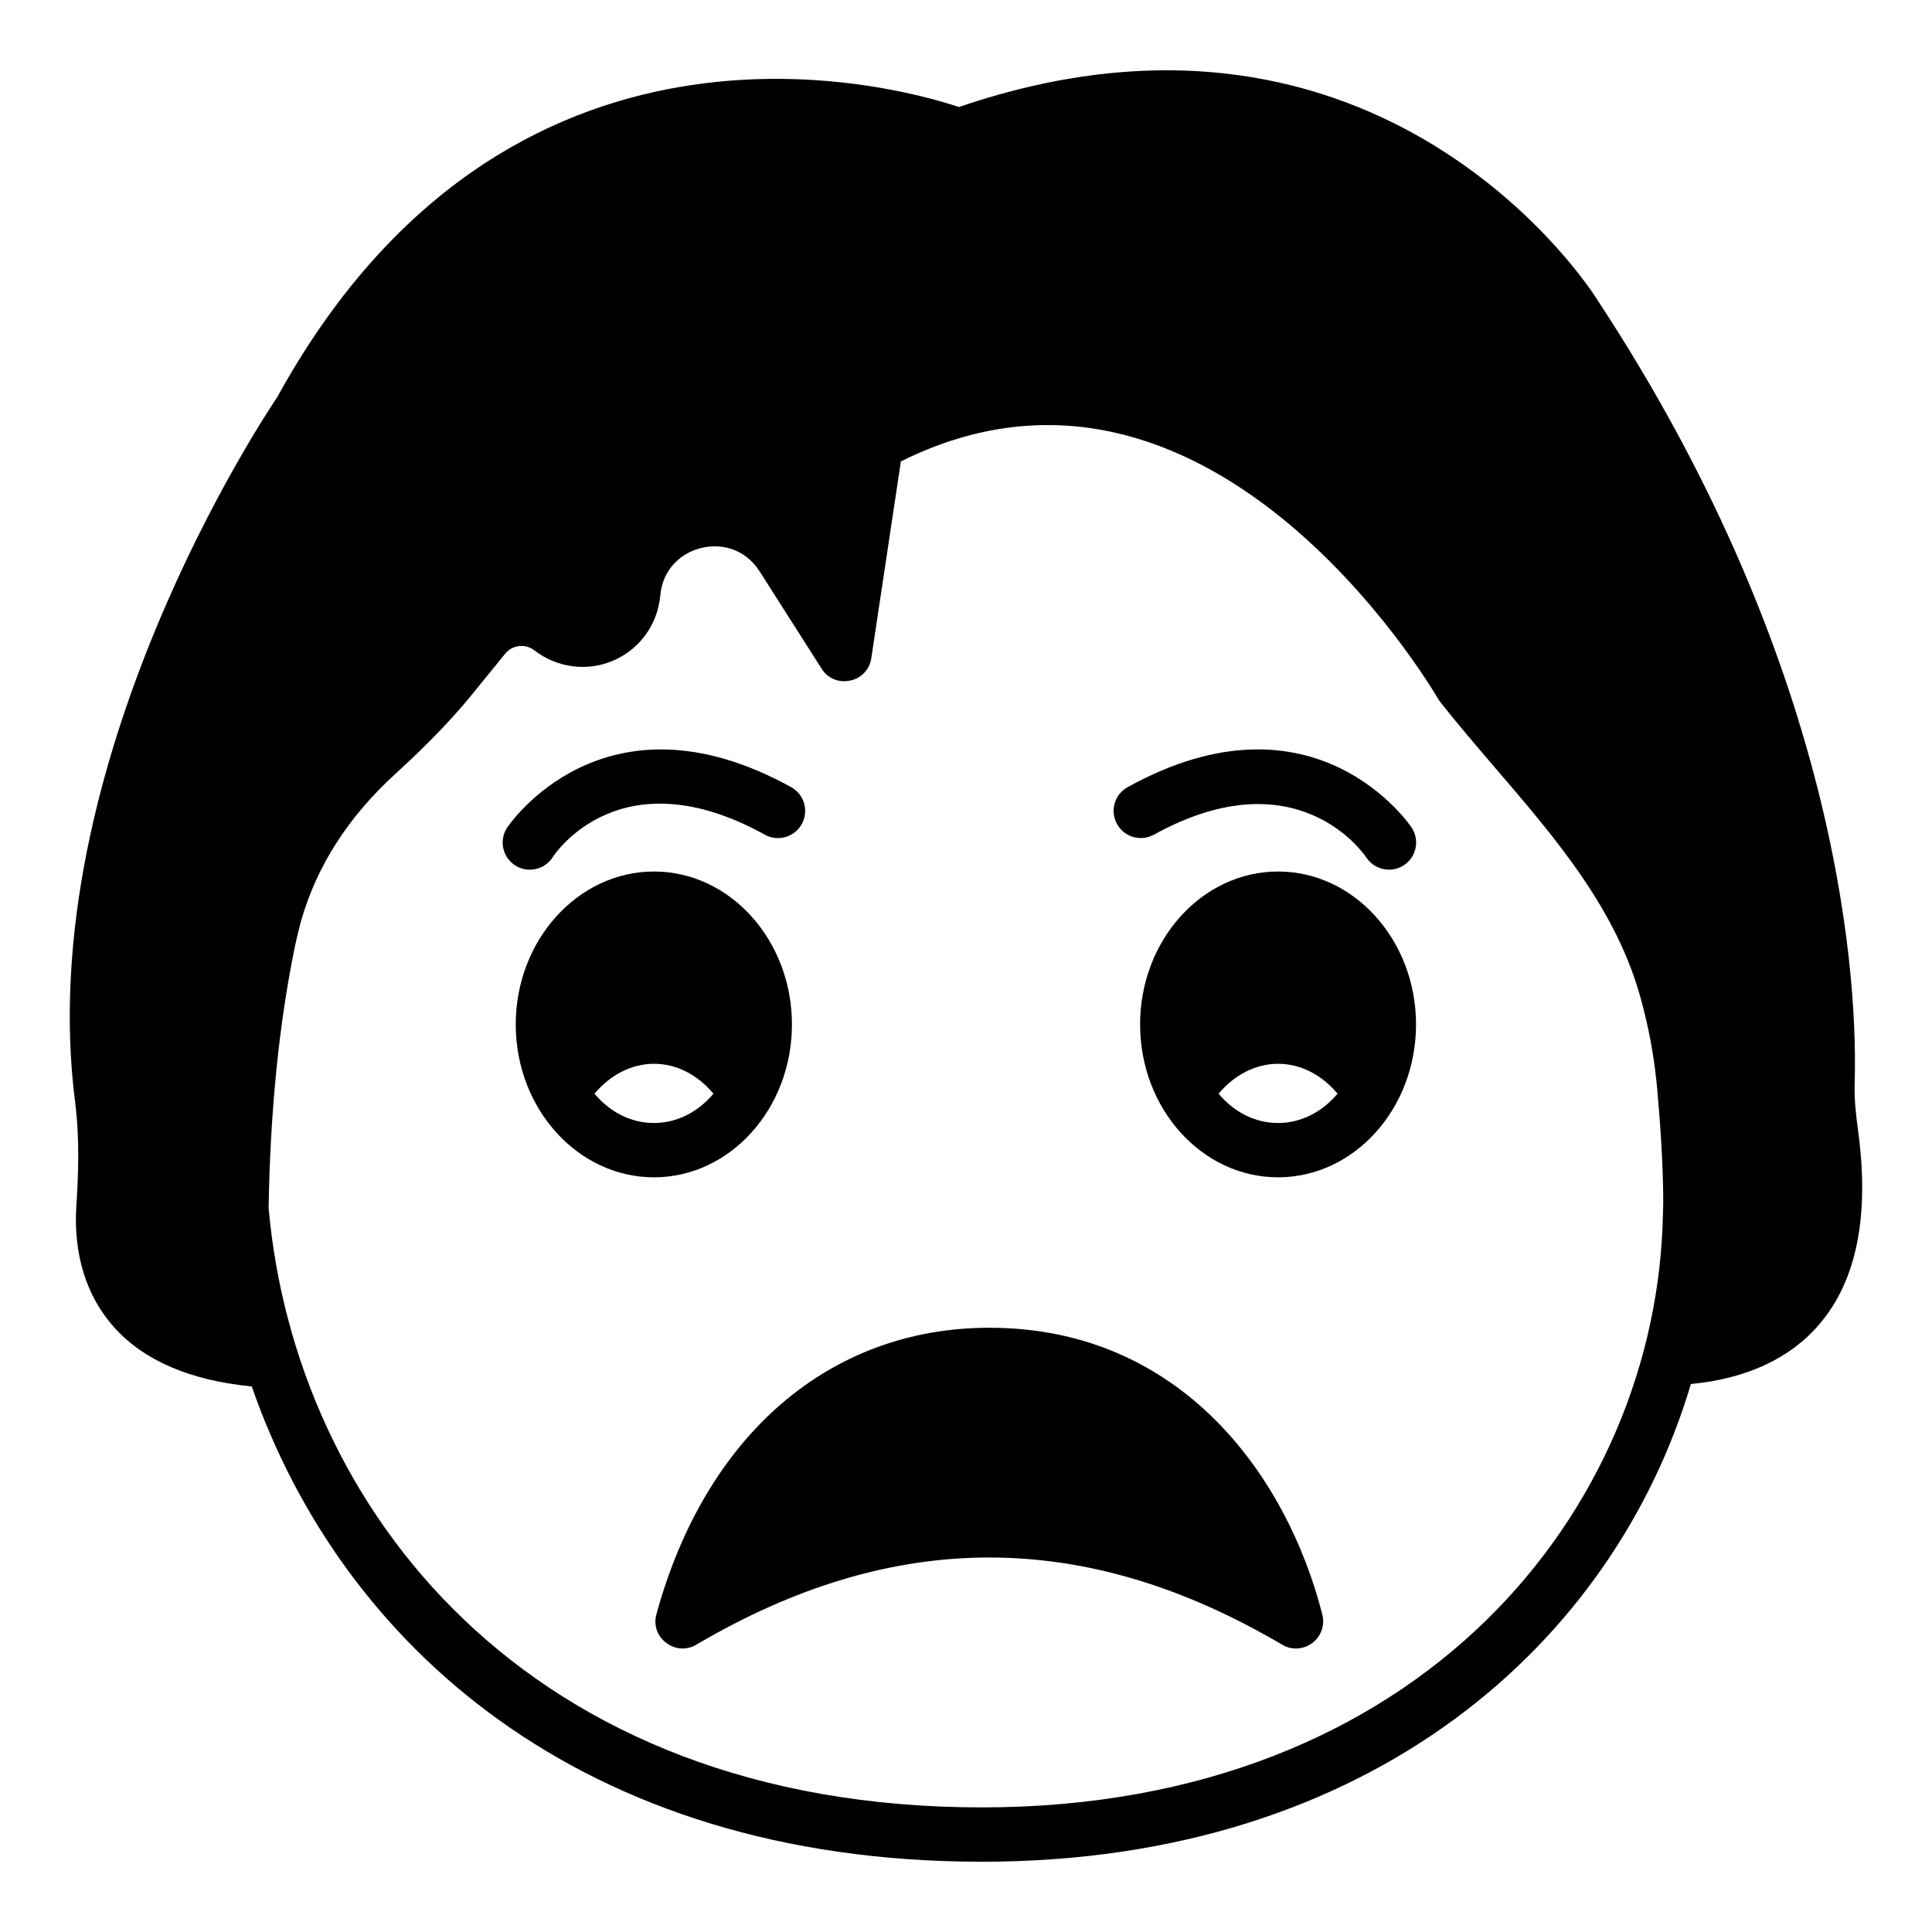
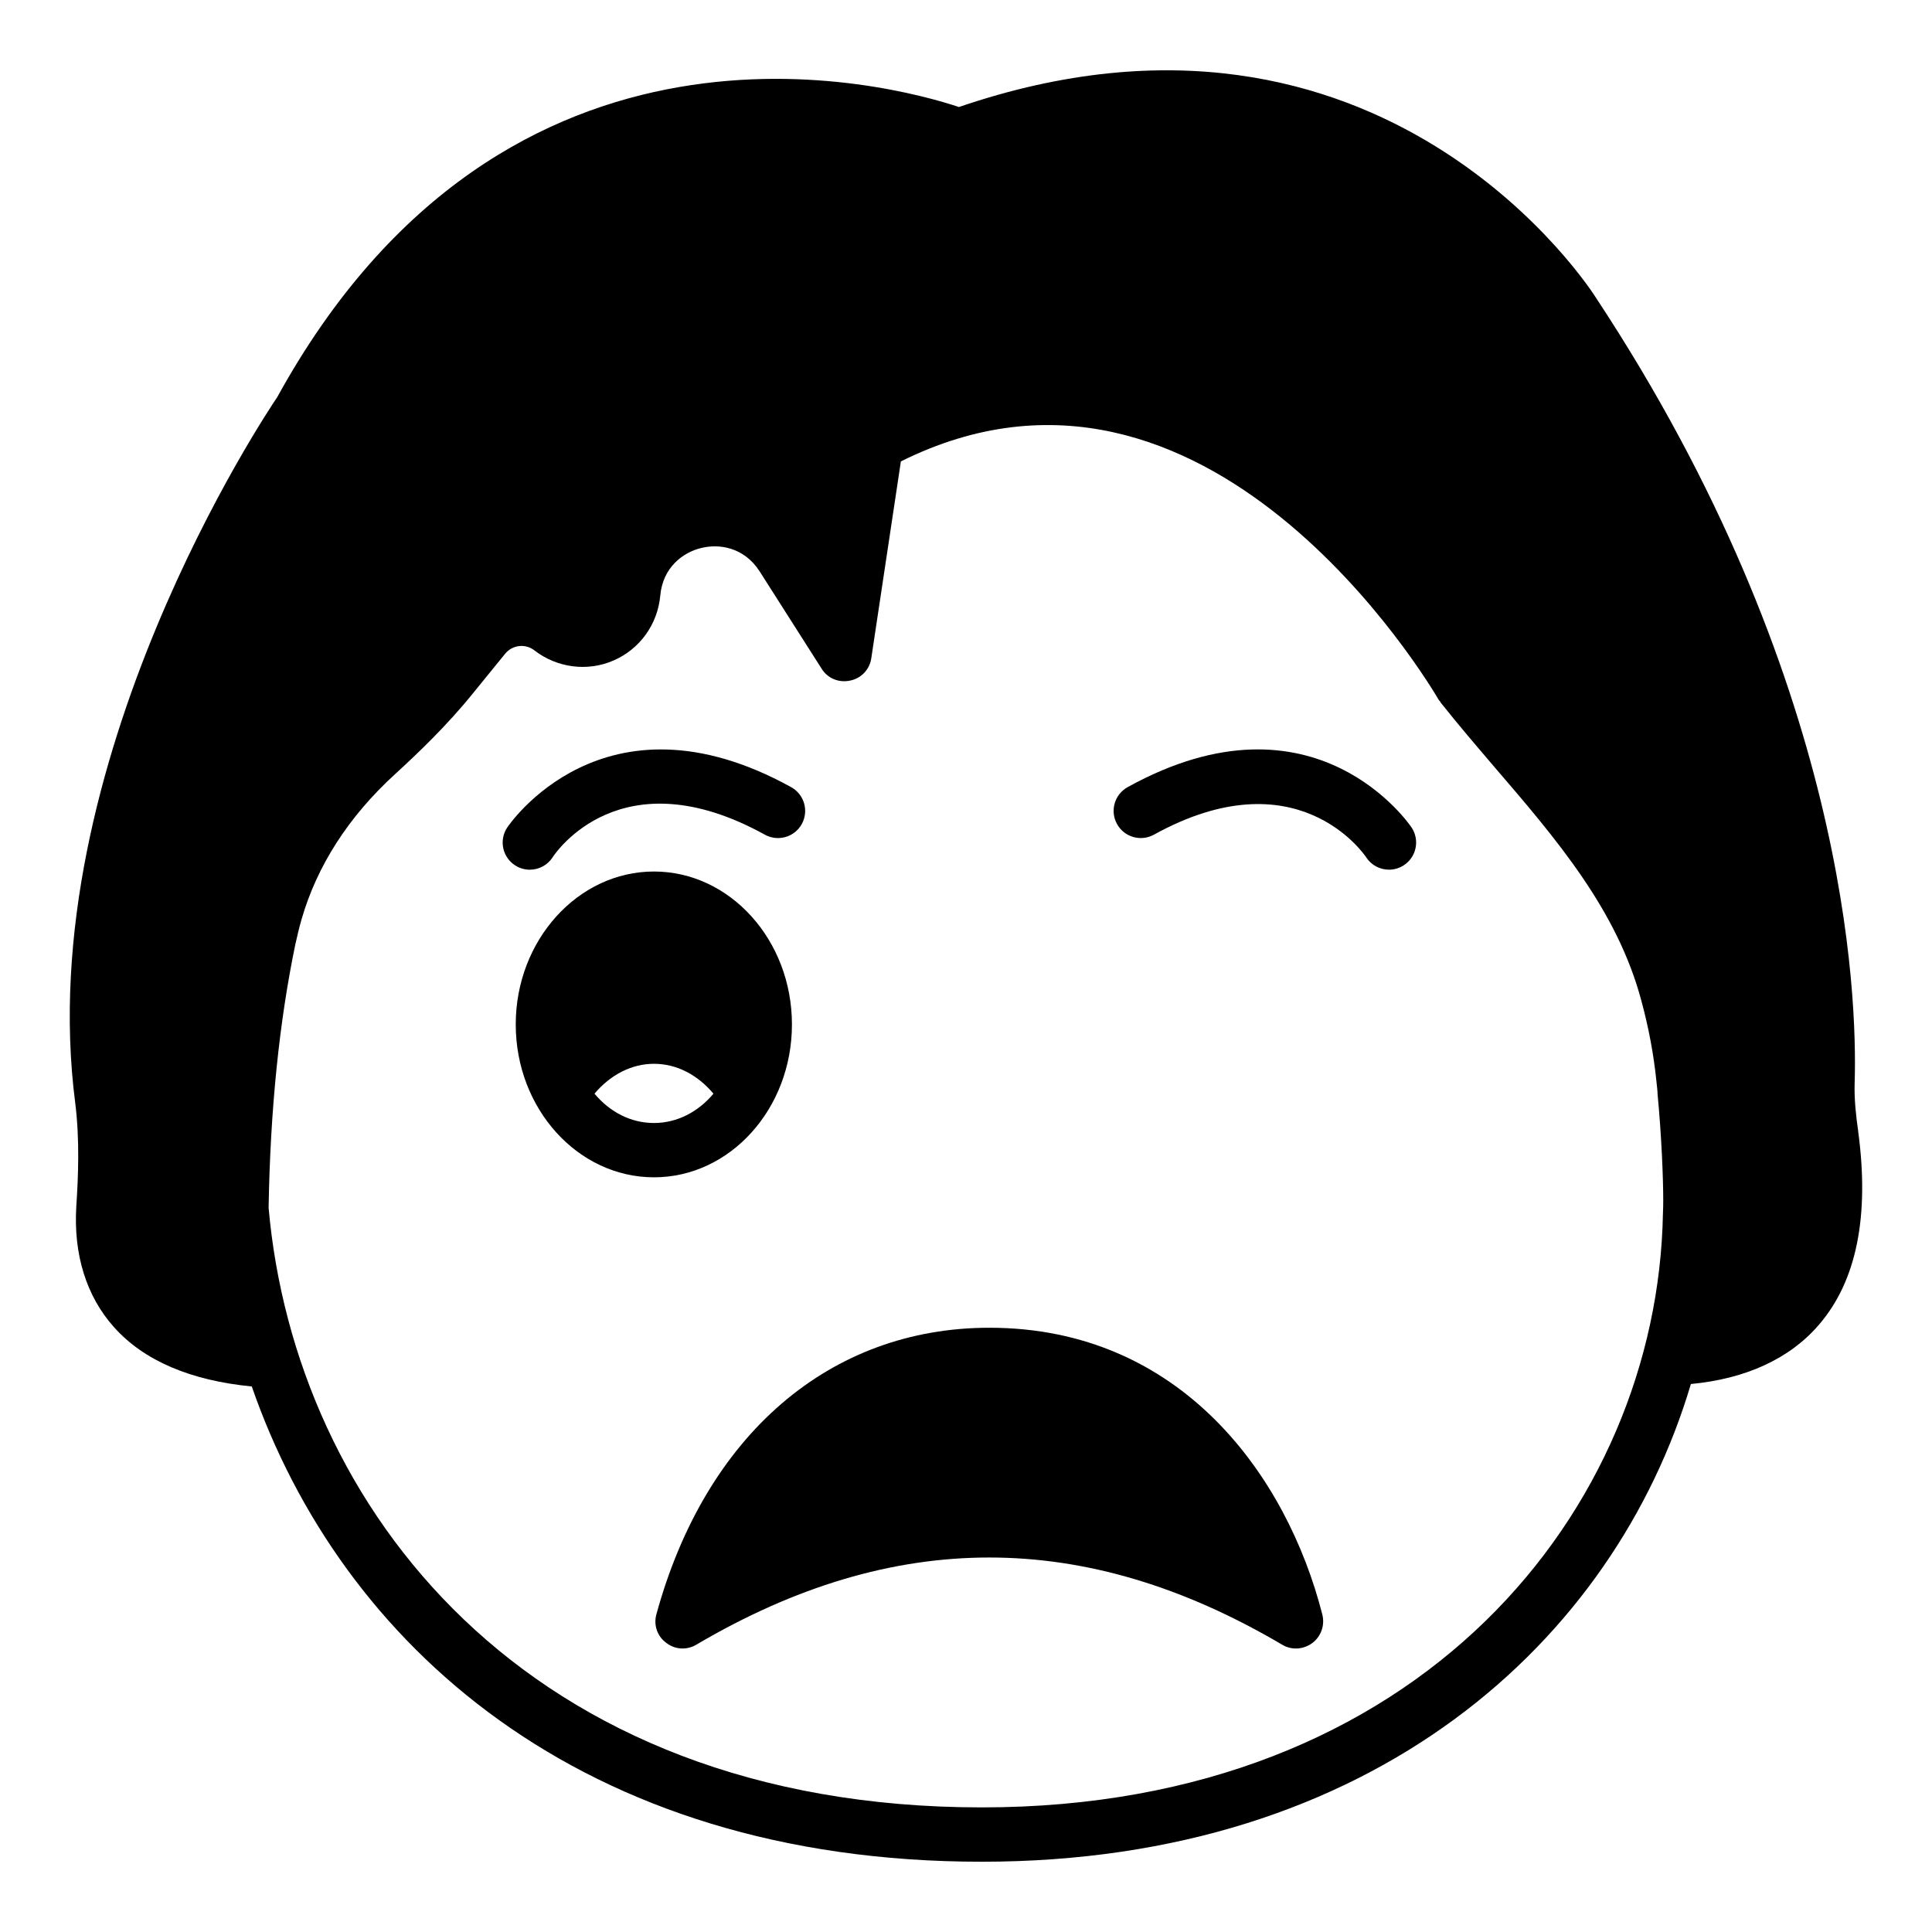
<svg xmlns="http://www.w3.org/2000/svg" fill="#000000" width="800px" height="800px" version="1.1" viewBox="144 144 512 512">
  <g>
    <path d="m636.44 443.77c-0.574-3.957-1.078-8.492-0.938-12.812 0.719-23.32-2.016-107.17-68.52-208-0.574-0.938-56.211-89.102-168.85-50.598-17.773-5.902-119.76-33.828-180.65 76.867-2.664 3.957-65.207 97.164-53.547 187.06 1.223 9.789 0.793 19.719 0.289 27.352-0.793 12.812 2.664 23.895 10.004 32.098 7.918 8.852 20.223 14.105 36.492 15.691 23.605 68.016 86.941 125.95 193.46 125.95 103.71 0 167.7-58.512 187.92-126.6 14.609-1.367 26.344-6.766 34.043-15.836 9.926-11.594 13.309-28.793 10.285-51.176zm-51.746 21.879c-1.441 78.16-63.91 157.33-180.51 157.33-120.91 0-182.02-79.746-189-158.91 0.434-25.91 2.809-49.156 7.055-69.672 0.504-2.231 1.008-4.461 1.656-6.691 4.102-14.25 12.449-27.277 24.832-38.578 6.047-5.543 13.82-12.953 20.656-21.449l8.492-10.438c1.941-2.375 5.398-2.734 7.773-0.863 5.973 4.606 14.035 5.684 20.945 2.66 6.981-3.023 11.66-9.57 12.379-17.129 0.648-7.559 6.047-11.516 10.797-12.668 4.824-1.223 11.445-0.215 15.547 6.188l16.41 25.766c1.582 2.59 4.606 3.816 7.559 3.168 2.949-0.574 5.184-2.949 5.613-5.902l7.844-52.18c81.113-40.375 140.06 58.945 142.58 63.262 0.07 0.145 0.289 0.215 0.359 0.434 0.07 0.145 0.145 0.289 0.289 0.434 4.461 5.613 9.141 11.086 13.746 16.48 16.914 19.648 32.82 38.289 39.227 62.184 1.945 7.125 3.312 14.395 4.031 21.52 0.215 1.801 0.289 2.879 0.289 2.949v0.289c1.078 11.301 1.512 22.457 1.512 28.43-0.012 1.016-0.012 2.023-0.082 3.391z" />
    <path d="m491.77 579.43c-2.375 1.727-5.469 1.945-7.988 0.43-52.254-30.805-102.99-30.805-155.25 0-1.078 0.648-2.375 1.008-3.672 1.008-1.512 0-3.023-0.504-4.316-1.512-2.375-1.727-3.383-4.75-2.59-7.555 13.027-47.574 45.992-75.934 88.238-75.934 50.812 0 78.883 39.297 88.238 76.004 0.719 2.879-0.359 5.832-2.664 7.559z" />
-     <path d="m482.7 374.96c-20.152 0-36.562 18.211-36.562 40.52 0 22.383 16.41 40.52 36.562 40.52s36.562-18.137 36.562-40.52c0-22.309-16.41-40.52-36.562-40.52zm0 66.648c-6.191 0-11.73-2.949-15.762-7.773 4.176-4.965 9.789-7.918 15.762-7.918 6.047 0 11.59 2.949 15.762 7.918-4.027 4.824-9.641 7.773-15.762 7.773z" />
    <path d="m317.31 374.96c-20.152 0-36.633 18.211-36.633 40.52 0 22.383 16.48 40.52 36.633 40.52s36.562-18.137 36.562-40.52c0-22.309-16.41-40.52-36.562-40.52zm0 66.648c-6.191 0-11.73-2.949-15.762-7.773 4.176-4.965 9.789-7.918 15.762-7.918 6.047 0 11.586 2.949 15.762 7.918-4.031 4.824-9.645 7.773-15.762 7.773z" />
    <path d="m449.8 365.2c37.703-20.824 55.496 4.867 56.273 6.023 1.379 2.106 3.676 3.25 6.023 3.25 1.34 0 2.695-0.371 3.906-1.156 3.336-2.156 4.289-6.613 2.129-9.953-0.25-0.383-25.543-38.25-75.289-10.77-3.481 1.922-4.746 6.301-2.82 9.781 1.918 3.481 6.289 4.738 9.777 2.824z" />
-     <path d="m290.45 371.19c0.723-1.113 18.105-27.066 56.25-5.988 3.481 1.914 7.859 0.656 9.781-2.82 1.922-3.481 0.656-7.859-2.82-9.781-49.77-27.48-75.043 10.383-75.289 10.77-2.16 3.34-1.207 7.793 2.129 9.953 1.207 0.785 2.566 1.156 3.906 1.156 2.356-0.004 4.668-1.16 6.043-3.289z" />
+     <path d="m290.45 371.19c0.723-1.113 18.105-27.066 56.25-5.988 3.481 1.914 7.859 0.656 9.781-2.82 1.922-3.481 0.656-7.859-2.82-9.781-49.77-27.48-75.043 10.383-75.289 10.77-2.16 3.34-1.207 7.793 2.129 9.953 1.207 0.785 2.566 1.156 3.906 1.156 2.356-0.004 4.668-1.16 6.043-3.289" />
  </g>
</svg>